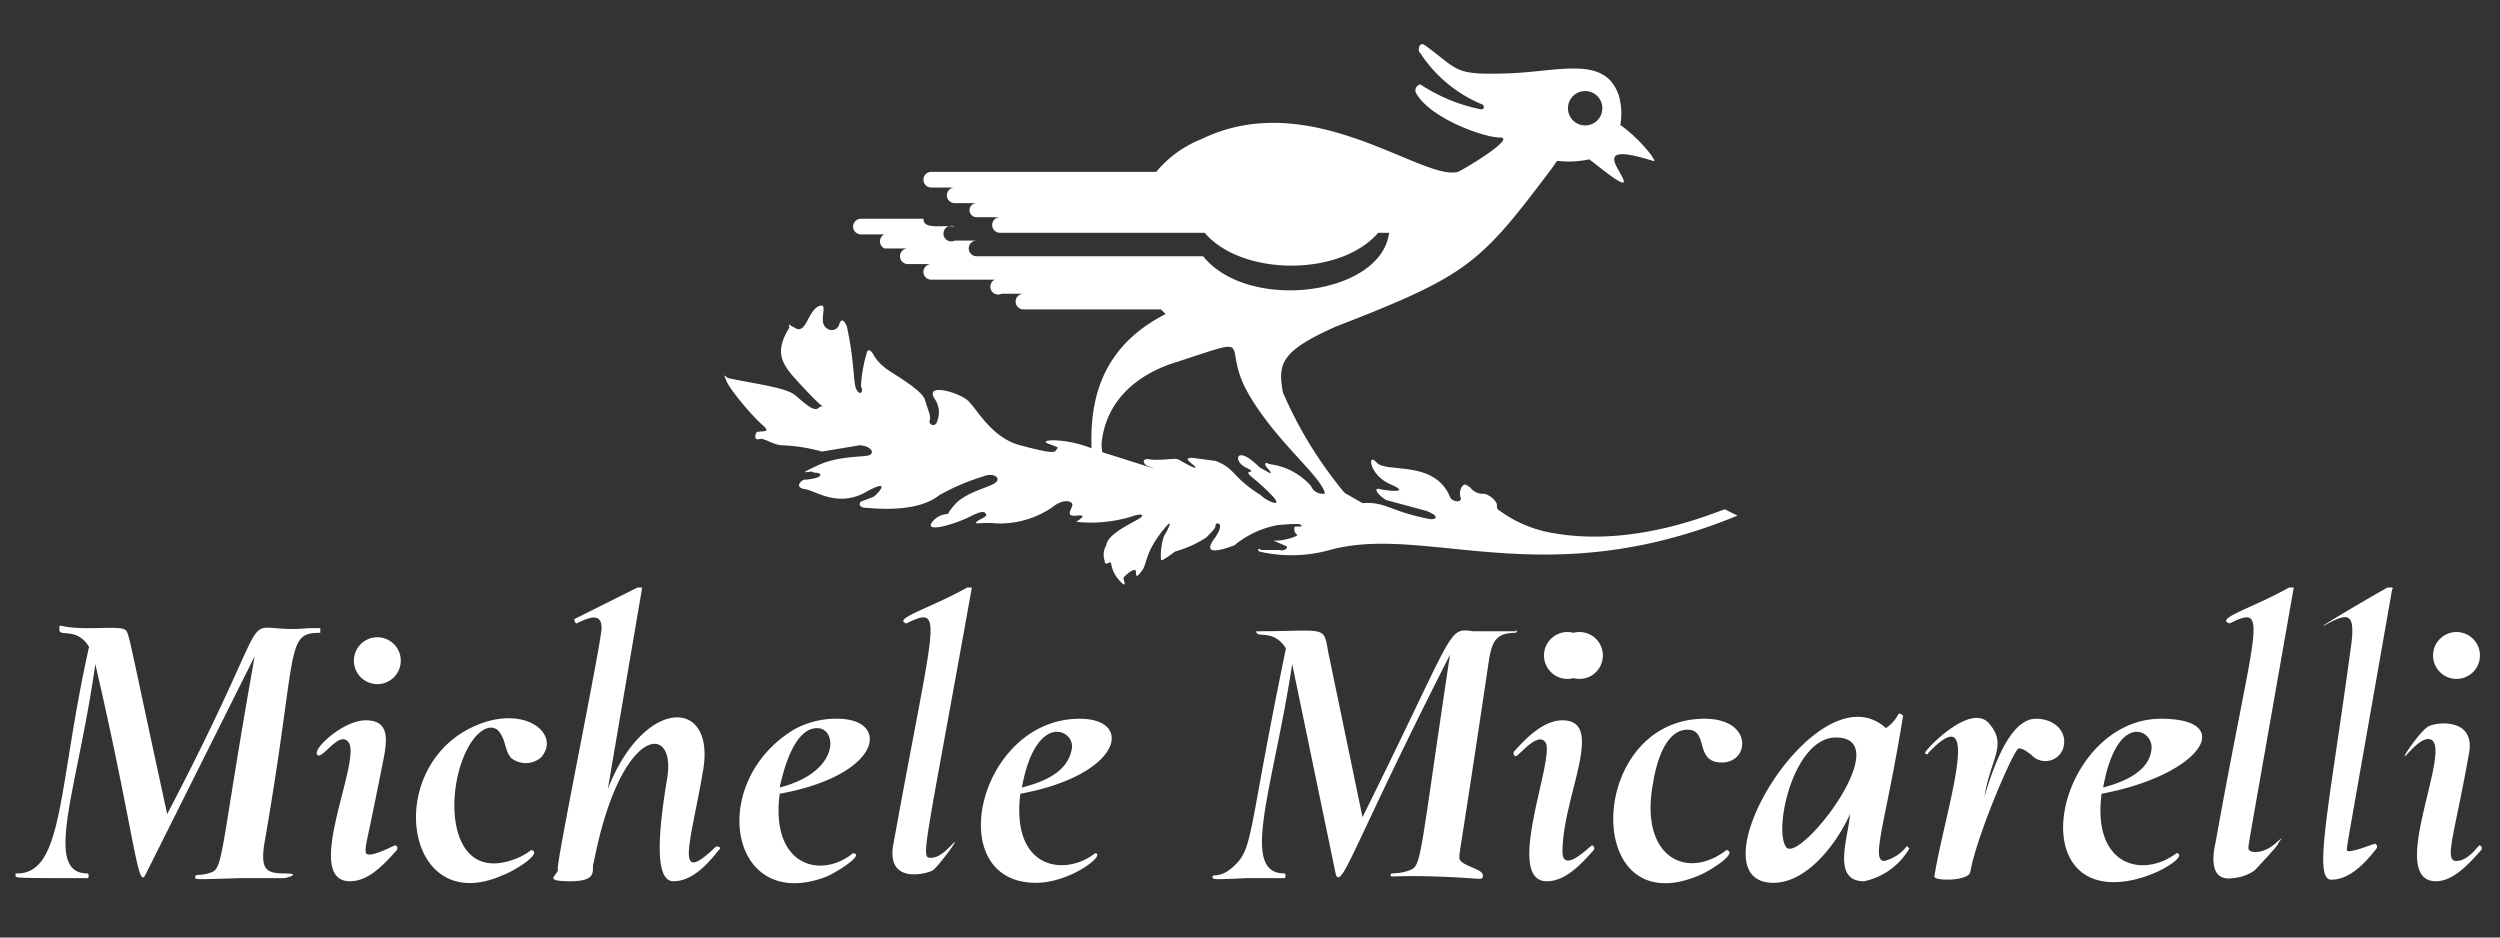
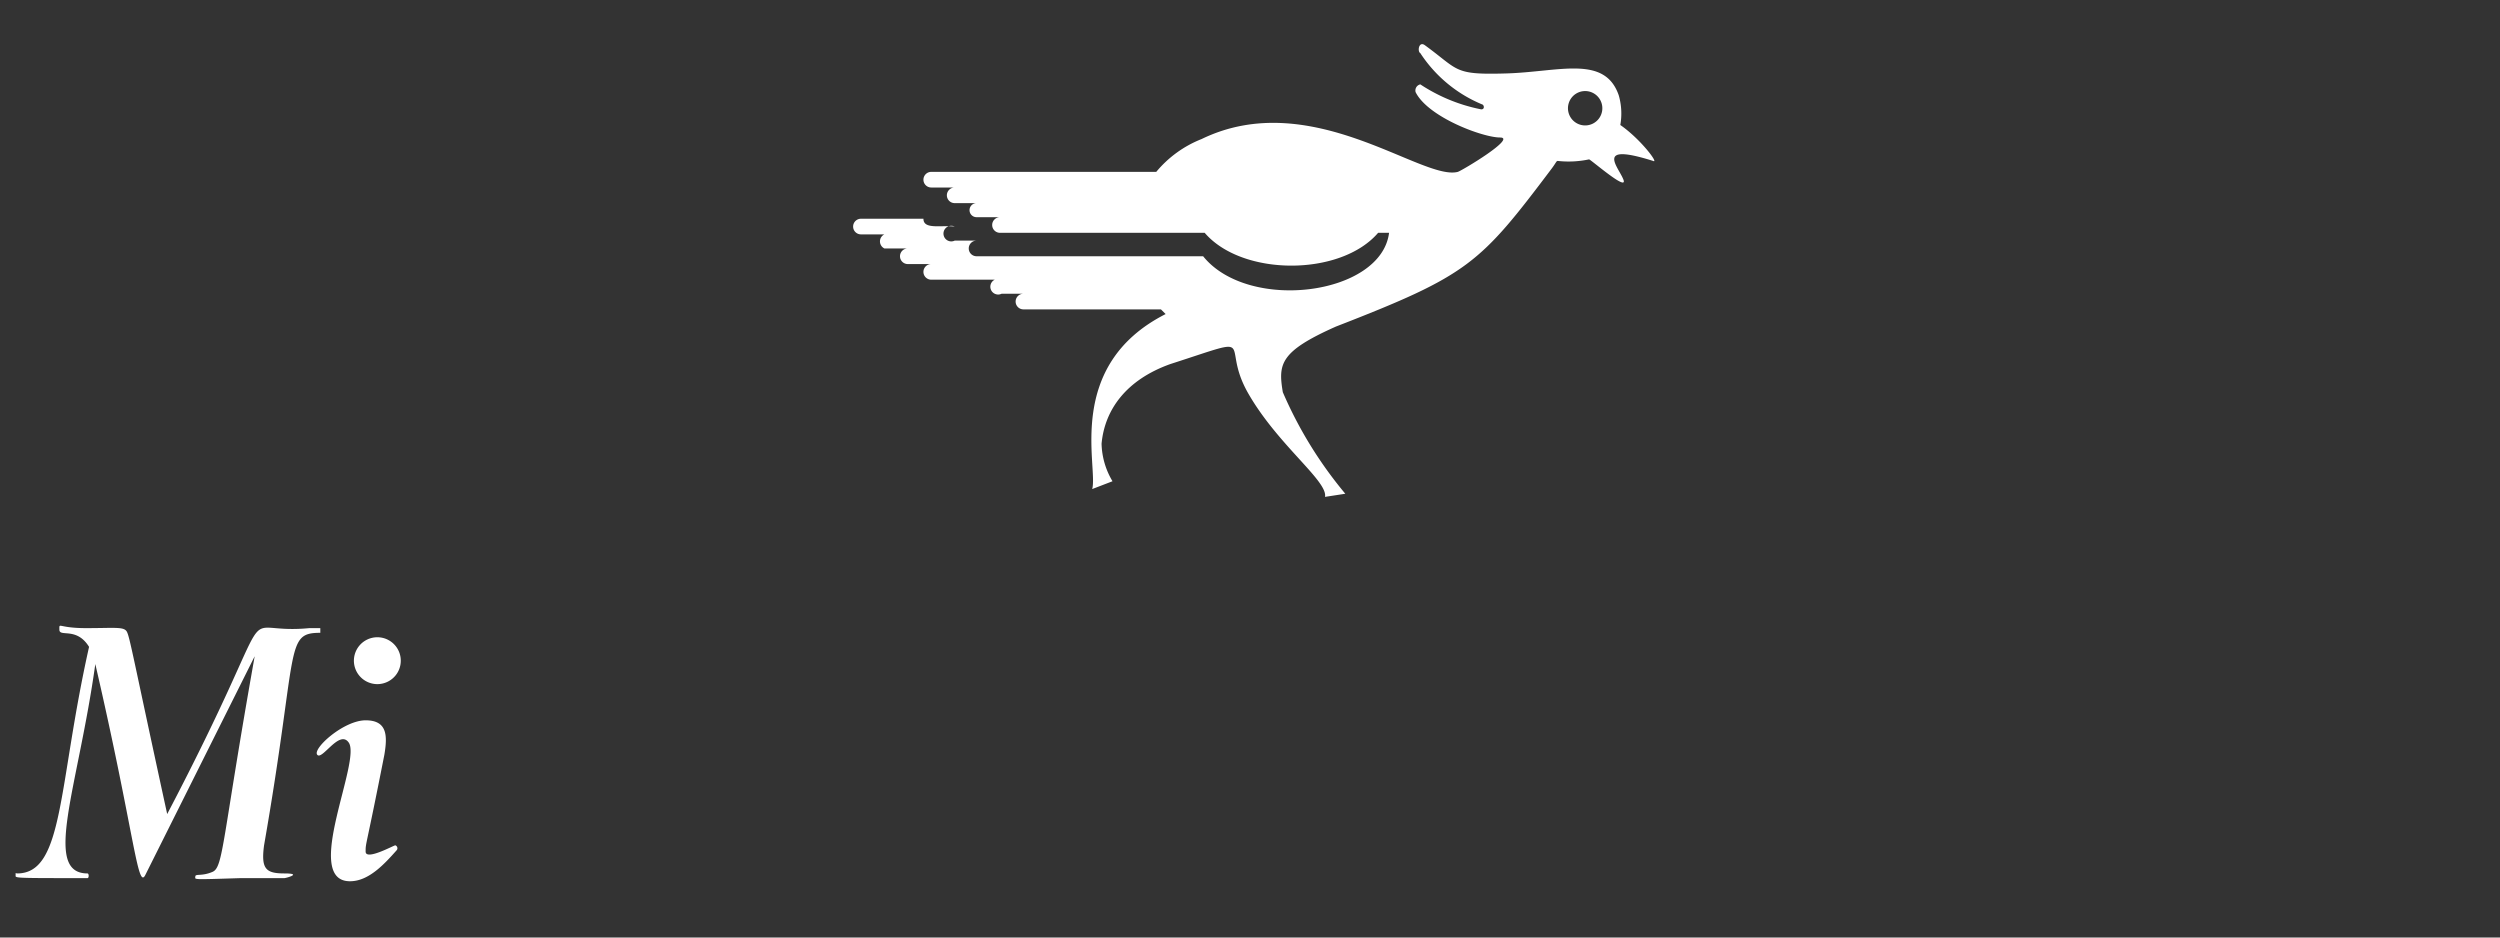
<svg xmlns="http://www.w3.org/2000/svg" id="Layer_2" data-name="Layer 2" viewBox="0 0 160 60">
  <rect x="0" y="0" width="160" height="60" fill="#333333" stroke="none" />
  <defs>
    <style>.cls-1{fill:#fff}</style>
  </defs>
-   <path class="cls-1" d="M110.4 32.6c-.5.1-5.7 2.5-11.1 1.5a8 8 0 0 1-3.3-1.4c-.2-.1-.2-.2-.2-.4s-.4-.6-.8-.7a1 1 0 0 1-.9-.4c-.2-.1-.3-.3-.5-.1a.8.8 0 0 0-.1.8c0 .3-.6.2-.7-.1-1-2.4-4.1-1.5-4.7-2.2s-.5.8.9 1.4-.3.4-.7.3-.2.3.4.7l2.6.7c1 .4.5.6.1.5-2.5-.5-2.7-1.1-4.2-1L85.1 31c-.3 0-.4.1-.3.2s.2.4-.1.4a.8.8 0 0 1-.8-.5 4.2 4.2 0 0 0-2.7-1.4c-.1-.1-.3-.1-.2.1s.4.4.3.5l-.7-.4c-1.5-1.5-1.7-.4-.9 0s.1.2.2.4.4.3 1.4 1.3-.2.5-.6.1c-1.9-1.2-1.6-1.7-2.9-2.2l-1.5-.2c-.7 0 .1.4.2.6s-.9-.4-1.1-.5-1.2.1-1.8 0-.4.3-.2.4l.5.2-3.8-1.2c-1.7-.8-3.8-.7-3-.4s.6.2.5.4-.4.2-2.3-.3-2.8-2.4-3.4-2.9-2.7-1.1-2.1-.1a1.5 1.5 0 0 1 .2 1.4c-.1.5-.6.3-.5 0s-.1-.6-.3-1.3-2.3-1.8-2.6-2.1a2.7 2.7 0 0 1-.7-.8c-.1-.2-.3-.4-.4-.2a9.3 9.3 0 0 0-.4 2.2c.2.5-.1.6-.3.2s-.1-1.7-.6-4c-.2-.5-.4-.5-.5-.1a.5.5 0 0 1-.8.2c-.6-.4.2-1.7-.5-1.4s-.8 1.8-1.5 1.4-.3-.2-.4 0c-1.1 1.8-.3 2.5 1.1 4s1.1.8.8 1.1-.9-.3-1.5-.8-2.4-.7-4.3-1.1c-.3-.2-.3-.3-.1.2s1.6 2.2 2.3 2.8-.3.3-.4.5-.1.5.2.4.9.4 1.5.4a10.9 10.9 0 0 1 2.5.4l2.4-.4c.6 0 1 .4.7.6s-1.9 0-3.4.7-.4.3-.3.4.5 0 .5.2-.8.3-1 .3-.7.5 0 .6 2.1 1.2 3.9.2.7.2.5.3l-.8.3c-.2.2 0 .4.3.4s3.2.4 4.7-.8a13.9 13.9 0 0 1 2.8-1.2c.7-.3 1.2.1.8.4s-1.9.6-2.6 1.4-.2.5-.5.6a1.3 1.3 0 0 0-1 .6c-.3.6 1.6 0 2.4-.4s1-.4 1.1-.2-.4.3-.6.5.4 0 1.3.1a6 6 0 0 0 3.5-1c.6-.5 1.1-.5 1.3-.3s-.6.9.3.8-.1.4 0 .4a9 9 0 0 0 3-.2c.5-.1 1.1-.4 1.2-.2s-2.2 1-2.3 1.9a1.2 1.2 0 0 0-.1 1c0 .2.1.2.3.1s0 .4.6 1.1.3 0 .3-.1.8-.8.8-.4.1.3.4-.1.2-1.1 1.2-2.4.4-.1.2.2a3.9 3.9 0 0 0-.2 1.5c0 .1.1.1.9-.5a7.2 7.2 0 0 0 2-.9c.4-.4.6-.6.6-.8s.7-.2-.1.9.5.7 1.3.4a6.1 6.1 0 0 1 2.8-1.3c1.3-.1 1.5-.1 1.5.1h-.4c-.1 0-.1.4.1.5s-.8.4-1.3.4h-.2l.7.3c.4.1 0 .4-.3.3h-1.2c-.1-.1-.3-.1-.1.1a9.1 9.1 0 0 0 4.5-.1c6.2-1.7 13.7 2.9 26.1-2.2z" />
  <path class="cls-1" d="M105.8 10.3c.4.2-.8-1.4-2.1-2.3a4.2 4.2 0 0 0-.1-1.9c-.9-2.6-3.8-1.5-7.2-1.4s-3-.2-5.2-1.8c-.4-.3-.5.4-.3.5a8.7 8.7 0 0 0 4 3.3c.1.1.1.3-.1.3a10.9 10.9 0 0 1-3.9-1.6.4.4 0 0 0-.3.5c.8 1.6 4.3 2.9 5.4 2.9s-2.4 2.1-2.7 2.2c-2.3.6-9.4-5.5-16.4-2.1A7.2 7.2 0 0 0 74 11H59.6a.5.5 0 1 0 0 1h1.5a.5.5 0 1 0 0 1h1.4a.4.4 0 1 0 0 .9H64a.5.5 0 0 0 0 1h13.1c2.4 2.8 8.7 2.8 11.1 0h.7c-.5 4-9 5.1-11.9 1.5H62.5a.5.5 0 0 1 0-1h-1.4a.5.5 0 1 1 0-.9c-.9-.1-2 .2-2-.5h-4a.5.5 0 0 0 0 1h1.5a.5.5 0 0 0 0 .9h1.5a.5.5 0 1 0 0 1h1.5a.5.5 0 1 0 0 1h4.5a.5.5 0 1 0 0 .9h1.4a.5.5 0 1 0 0 1h8.8l.3.3c-6.5 3.3-4.3 9.8-4.7 11.2l1.3-.5a4.9 4.9 0 0 1-.7-2.4c.2-2.2 1.6-4.1 4.4-5.1 5.9-1.9 3.1-1.4 5 1.9s5.1 5.6 4.9 6.6l1.3-.2a26.4 26.4 0 0 1-4-6.5c-.3-1.8-.2-2.6 3.4-4.2 8.5-3.3 9.2-4 13.8-10.1.3-.4.3-.5.4-.5a6.3 6.3 0 0 0 2-.1c.1 0 2.5 2.1 2.2 1.3s-1.9-2.4 1.9-1.2zm-5.4-3.7a1.1 1.1 0 0 1 2.1 0 1.1 1.1 0 1 1-2.1 0zM20.5 40.5c-2.3 0-1.4 1-3.6 13.6-.2 1.5.1 1.8 1.3 1.8s.1.3 0 .3h-2.8c-3.2.1-2.9.1-2.9-.1s.4 0 1.1-.3.6-2 2.7-13.8l-7 14c-.5 1-.7-2.7-3.2-13.5-1.1 7.9-3.4 13.4-.5 13.4.1 0 .1.3 0 .3-4.9 0-4.6 0-4.6-.2s0-.1.1-.1c3 0 2.6-5.6 4.6-14.5-.8-1.3-1.9-.6-1.9-1.1s-.1-.1 1.7-.1 2.4-.1 2.6.2.4 1.6 2.6 11.7c7.8-14.9 3.9-11.4 9.1-11.9h.7zM22.3 47.5c-.6-.8-1.7 1.2-2 .8s1.7-2.2 3.1-2.2 1.4 1 1.2 2.2c-1.2 6.1-1.2 5.6-1.2 6.2s1.8-.4 1.9-.4a.2.2 0 0 1 .1.3c-.8.9-1.8 2-3 2-3.1 0 .8-7.8-.1-8.9zm.4-5.6a1.5 1.5 0 0 1 2.9 0 1.5 1.5 0 1 1-2.9 0z" />
-   <path class="cls-1" d="M30.1 46.6c3.4-1.7 5.9.4 4.5 1.9a1.5 1.5 0 0 1-1.9 0c-.4-.5-.3-1-.7-1.6s-1.2-.4-1.9.7c-1.7 2.7-1.6 9 2.8 7.4a3.9 3.9 0 0 0 1.1-.6c.8.2-1.2 1.4-1.8 1.6-6.2 2.8-7.7-6.6-2.1-9.4zM46 54.4c-.7.9-1.7 2-2.9 2s-1-3-.4-6.6-3-3.4-4.7 5.4c-.2.4.4 1.2-1.5 1.2s-.7-.4-.8-.8 2.8-14.5 2.8-15.4-.6-.8-1.6-.3c-.1 0-.2-.3-.1-.3l4-2h.3l-2.2 12.9c2.3-5.9 6.9-5.9 6.1-1.2s-1.9 7.5.8 4.9c.2-.1.4.1.2.2z" />
-   <path class="cls-1" d="M49.9 50.8c-.6 4.6 2.6 5.5 4.7 3.8.8.1-1.2 1.3-1.7 1.5-6.2 2.4-7.7-6-2.1-9.4a5.5 5.5 0 0 1 2.8-.7c3.4 0 2.9 3.6-3.7 4.8zm2.4-4.2c-1.4 0-2.1 2.4-2.4 3.8 3.9-1 3.7-3.8 2.4-3.8zM57.2 53.9c2.6-14.4 3.3-15.2.8-14-.9-.3 1.6-1 3.9-2.3h.3c-3.1 17.3-3.3 17.3-2.6 17.3s1.4-1 1.5-1-1.1 1.6-1.4 1.8-3.1 1-2.5-1.8zM65.3 50.8c-.6 4.9 2.9 5.3 4.8 3.8.7.1-1.6 1.9-3.8 1.9-6.1 0-3.7-10.5 2.8-10.5 3.5 0 2.7 3.6-3.8 4.8zm.1-.4c2-.5 3-1.3 3.2-2.5s-2.3-2.4-3.2 2.5zM97 40.5c-1.2 0-1.5.5-1.7 1.7-1.9 12.8-1.9 12.2-1.9 12.7s1.5.7 1.5 1.1.1.2-2.9.1-3 .1-3-.1.4 0 1.2-.3.6-.5 2.6-13.8c-6.1 12-6.9 15-7.3 14.1l-2.8-13.5c-1.2 7.9-3.4 13.4-.5 13.4.1 0 .1.3 0 .3h-2.4c-2.2.1-2.2.1-2.2-.1s.6.2 1.6-.9.8-2.6 3.1-13.7c-.8-1.3-1.9-.6-1.9-1.1 4.5 0 4.3-.4 4.6 1.3l2.2 10.6c6.1-12.3 5.4-12.1 7.1-11.9H97c.1-.2.1.1 0 .1zM98.9 47.5c-.5-.7-1.7.9-1.9.9a.2.2 0 0 1-.1-.3c.8-.9 1.9-2 3.1-2 2.8 0 0 4.9 0 8.4 0 1.5 1.8-.4 1.9-.4a.2.2 0 0 1 .1.3c-.8.9-1.8 2-3 2-2.8 0 .6-8-.1-8.9zm1.8-7a1.5 1.5 0 1 1 0 2.9 1.5 1.5 0 1 1 0-2.9z" />
-   <path class="cls-1" d="M109.1 46c3.1 0 2.9 2.8 1.1 2.8s-.8-2.1-2.2-2.1-2 2.1-2.2 3.4c-.9 4.7 2.1 6.3 4.7 4.3.8.2-1.2 1.4-1.7 1.6-7.6 3.3-7.3-10 .3-10zM122.2 54.3a4.4 4.4 0 0 1-2.9 2.1c-2.1 0-1-2.8-.9-4.3-.9 2-2.8 4.4-4.9 4.4-5.4 0 2.8-13.9 7.2-9.9a2.4 2.4 0 0 0 .8-.9c.1-.1.3.1.3.1-1.1 6.8-2.1 9.3-1.2 9.3a2.6 2.6 0 0 0 1.4-.9c0-.1.1 0 .2.1zm-4.7-7.1c-2.7 0-4 5.8-3.2 7s7.2-7 3.2-7zM132.1 47.6a1.2 1.2 0 0 1-2.1.7c-.3-.2-.5-.4-.8-.4s-2.7 5.6-3.1 7.9c-.1.6-2.3.6-2.3.3.6-3.9 3.3-11.8-.4-7.9 0 .1-.1.1-.2 0s2.9-3.3 4.1-1.9.1 2.2-.3 4.7c1-3.4 2.1-5 3.3-5s1.9.8 1.8 1.6zM134.5 50.8c-.6 4.7 2.7 5.4 4.8 3.8 1.2.2-4.3 3.5-6.5.8s.6-9.4 5.5-9.4 2.6 3.6-3.8 4.8zm.1-.4c1.9-.5 3-1.3 3.1-2.5s-2.2-2.4-3.1 2.5z" />
-   <path class="cls-1" d="M141.8 53.9c2.5-14 3.5-15.3.9-14-1-.3 1.5-1 3.8-2.3h.3c-3 17.1-2.9 16.4-2.9 16.7s.9.4 1.7-.3.2-.1.2 0-1.3 1.5-1.5 1.7a2.7 2.7 0 0 1-1.4.5c-1.3.2-1.4-1-1.1-2.3zM150.5 41.1c.2-1.8-.2-1.9-1.5-1.2s1.5-1 3.8-2.3h.3s.1.1 0 .1c-3 17.1-2.9 16.4-2.9 16.7s1.7-.4 1.8-.4a.2.2 0 0 1 .1.3c-.7.9-1.7 2-2.9 2s-.1-4.8 1.3-15.2zM155.4 47.3c-.6 0-1.4 1.1-1.5 1.1s1-1.6 1.5-1.9 3.1-.6 2.6 1.8c-.9 5.1-1.6 6.8-.8 6.8s1.4-1 1.5-1a.2.2 0 0 1 .1.3c-.8.9-1.8 2-2.9 2-3.3 0 1.4-9.1-.5-9.1zm2.2-6.8a1.5 1.5 0 0 1 0 2.9 1.5 1.5 0 1 1 0-2.9z" />
</svg>